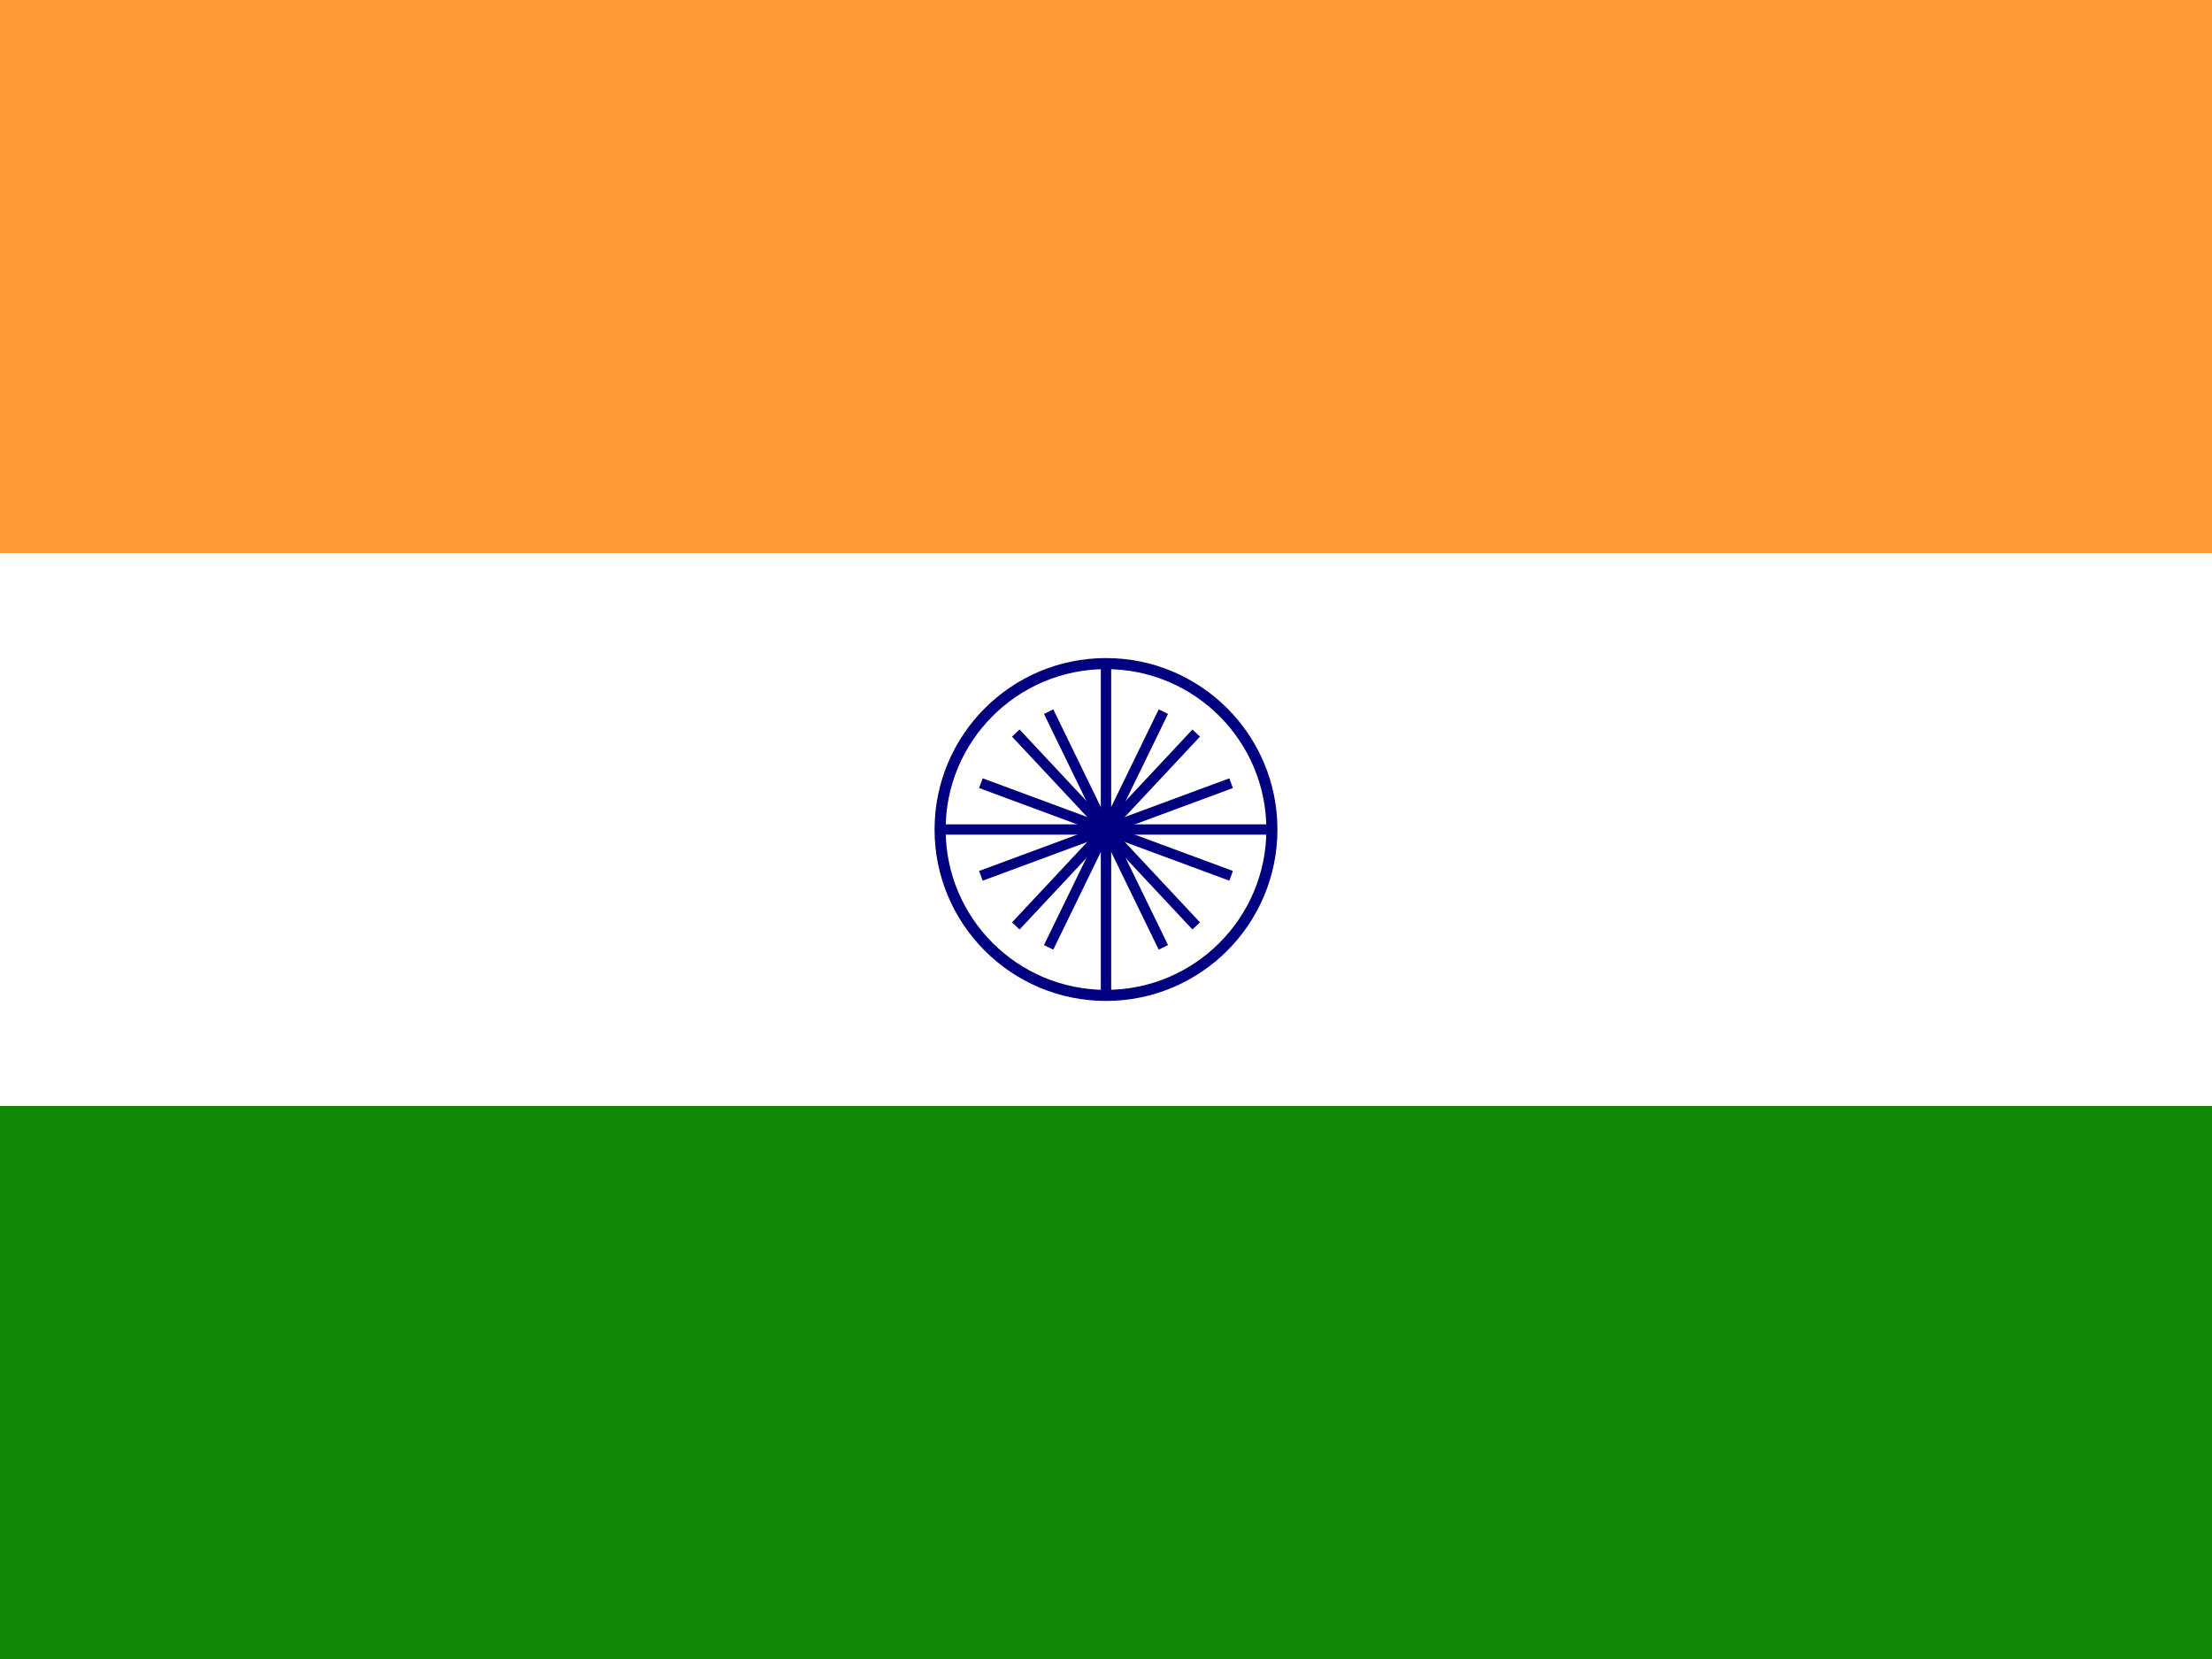
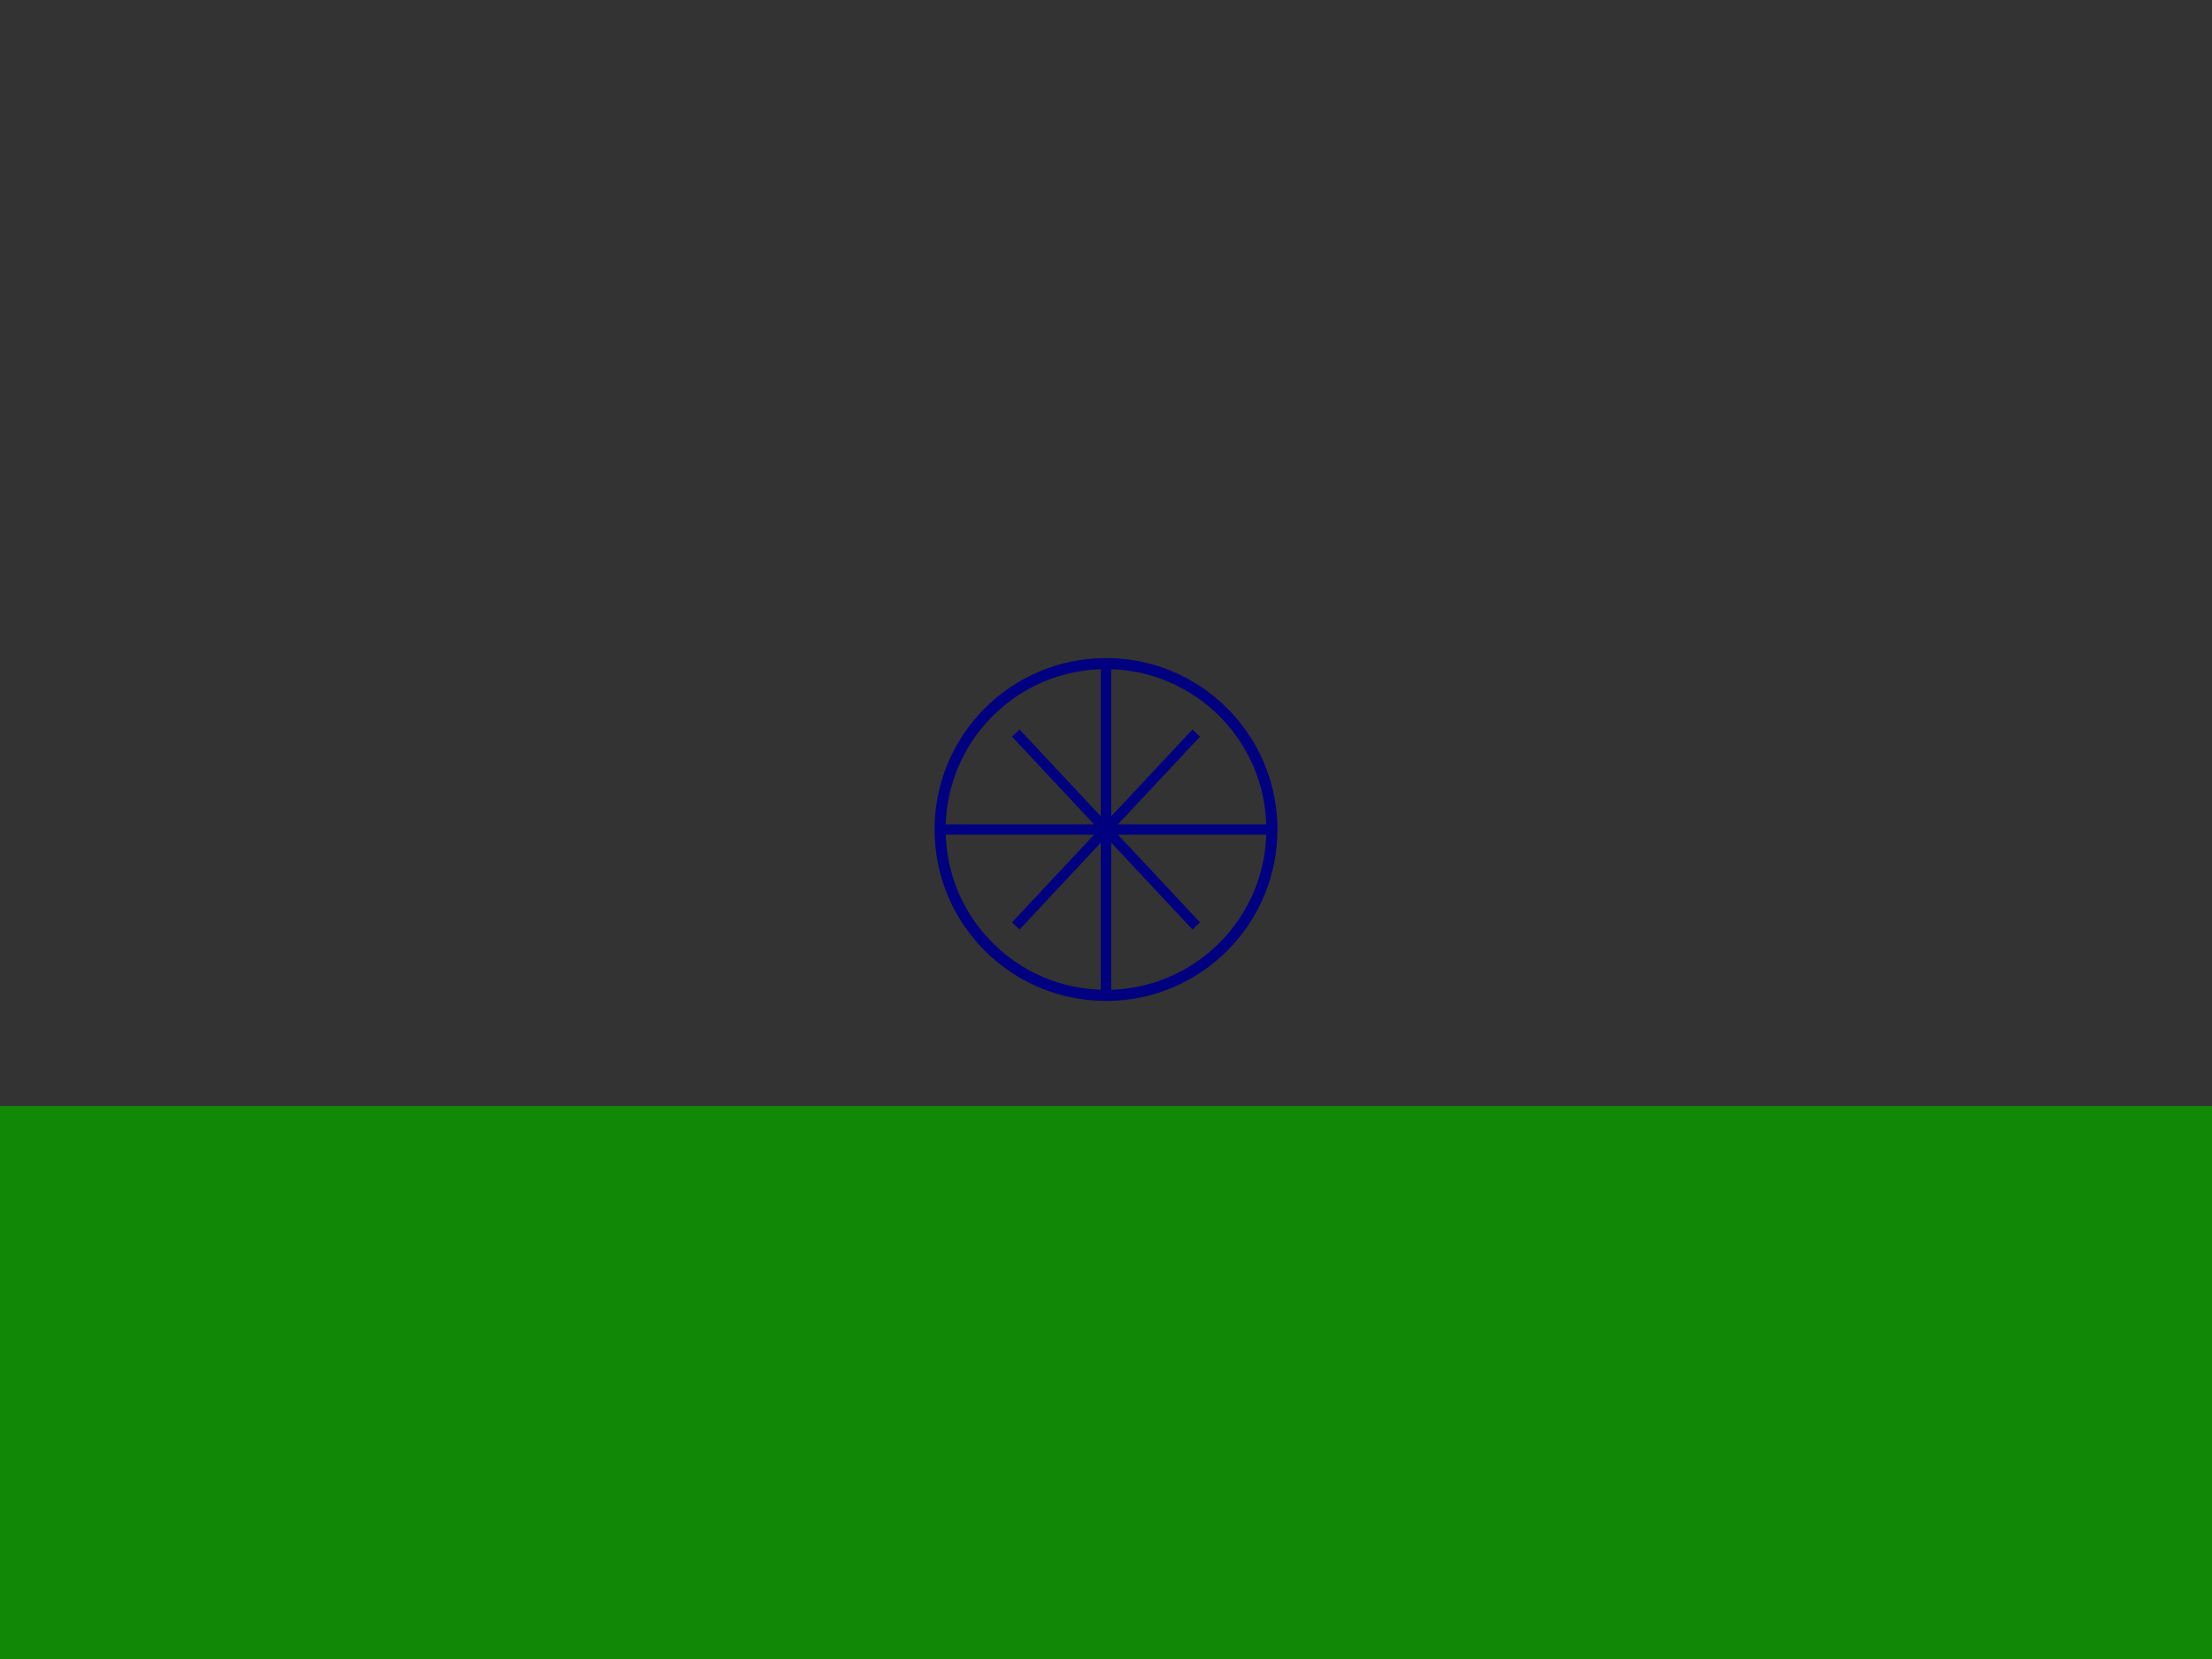
<svg xmlns="http://www.w3.org/2000/svg" width="640" height="480">
  <rect width="100%" height="100%" fill="#333333" stroke="none" />
  <g fill-rule="evenodd">
-     <path fill="#f93" d="M0 0h640v160H0z" />
-     <path fill="#fff" d="M0 160h640v160H0z" />
    <path fill="#128807" d="M0 320h640v160H0z" />
  </g>
  <circle cx="320" cy="240" r="48" fill="none" stroke="#000080" stroke-width="3.2" />
-   <circle cx="320" cy="240" r="3.2" fill="#000080" />
  <g stroke="#000080" stroke-width="3">
    <path d="M320 192v96M272 240h96M293.9 212.1l52.2 55.8M293.9 267.9l52.2-55.8" />
-     <path d="M303.4 205.9l33.2 68.2M336.6 205.9l-33.2 68.2M283.8 226.6l72.4 26.8M283.8 253.4l72.4-26.8" />
  </g>
</svg>